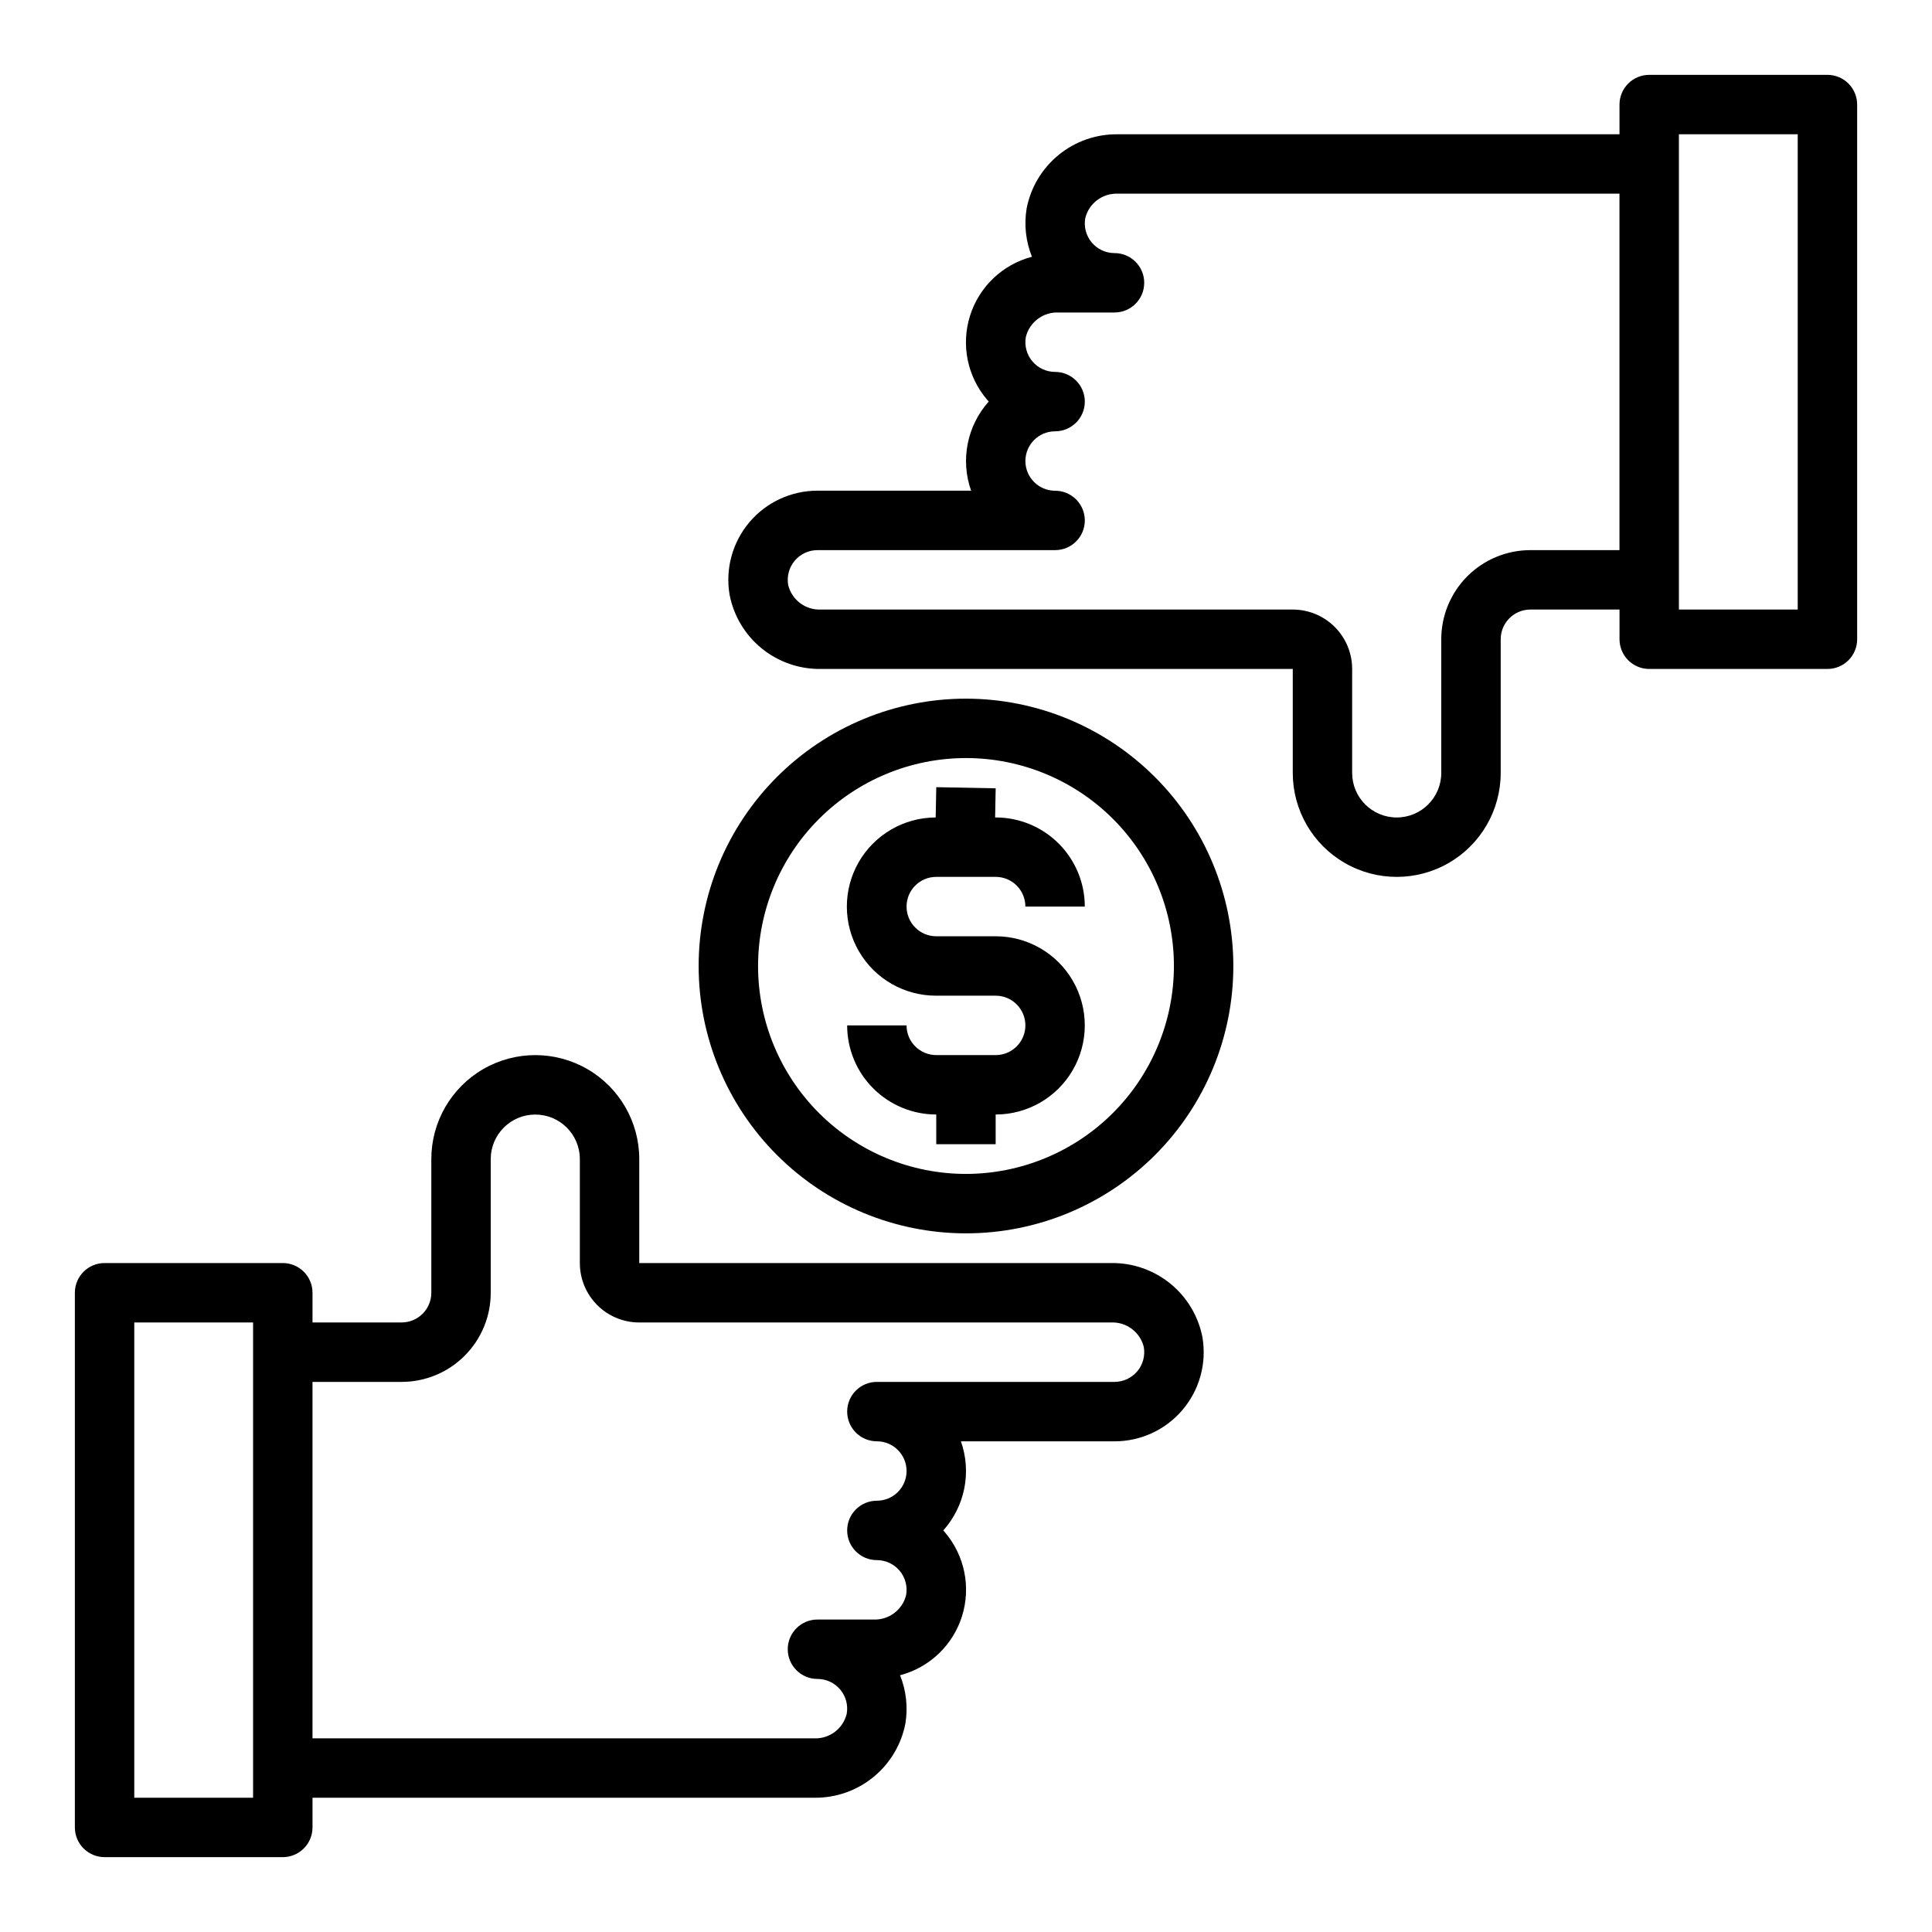
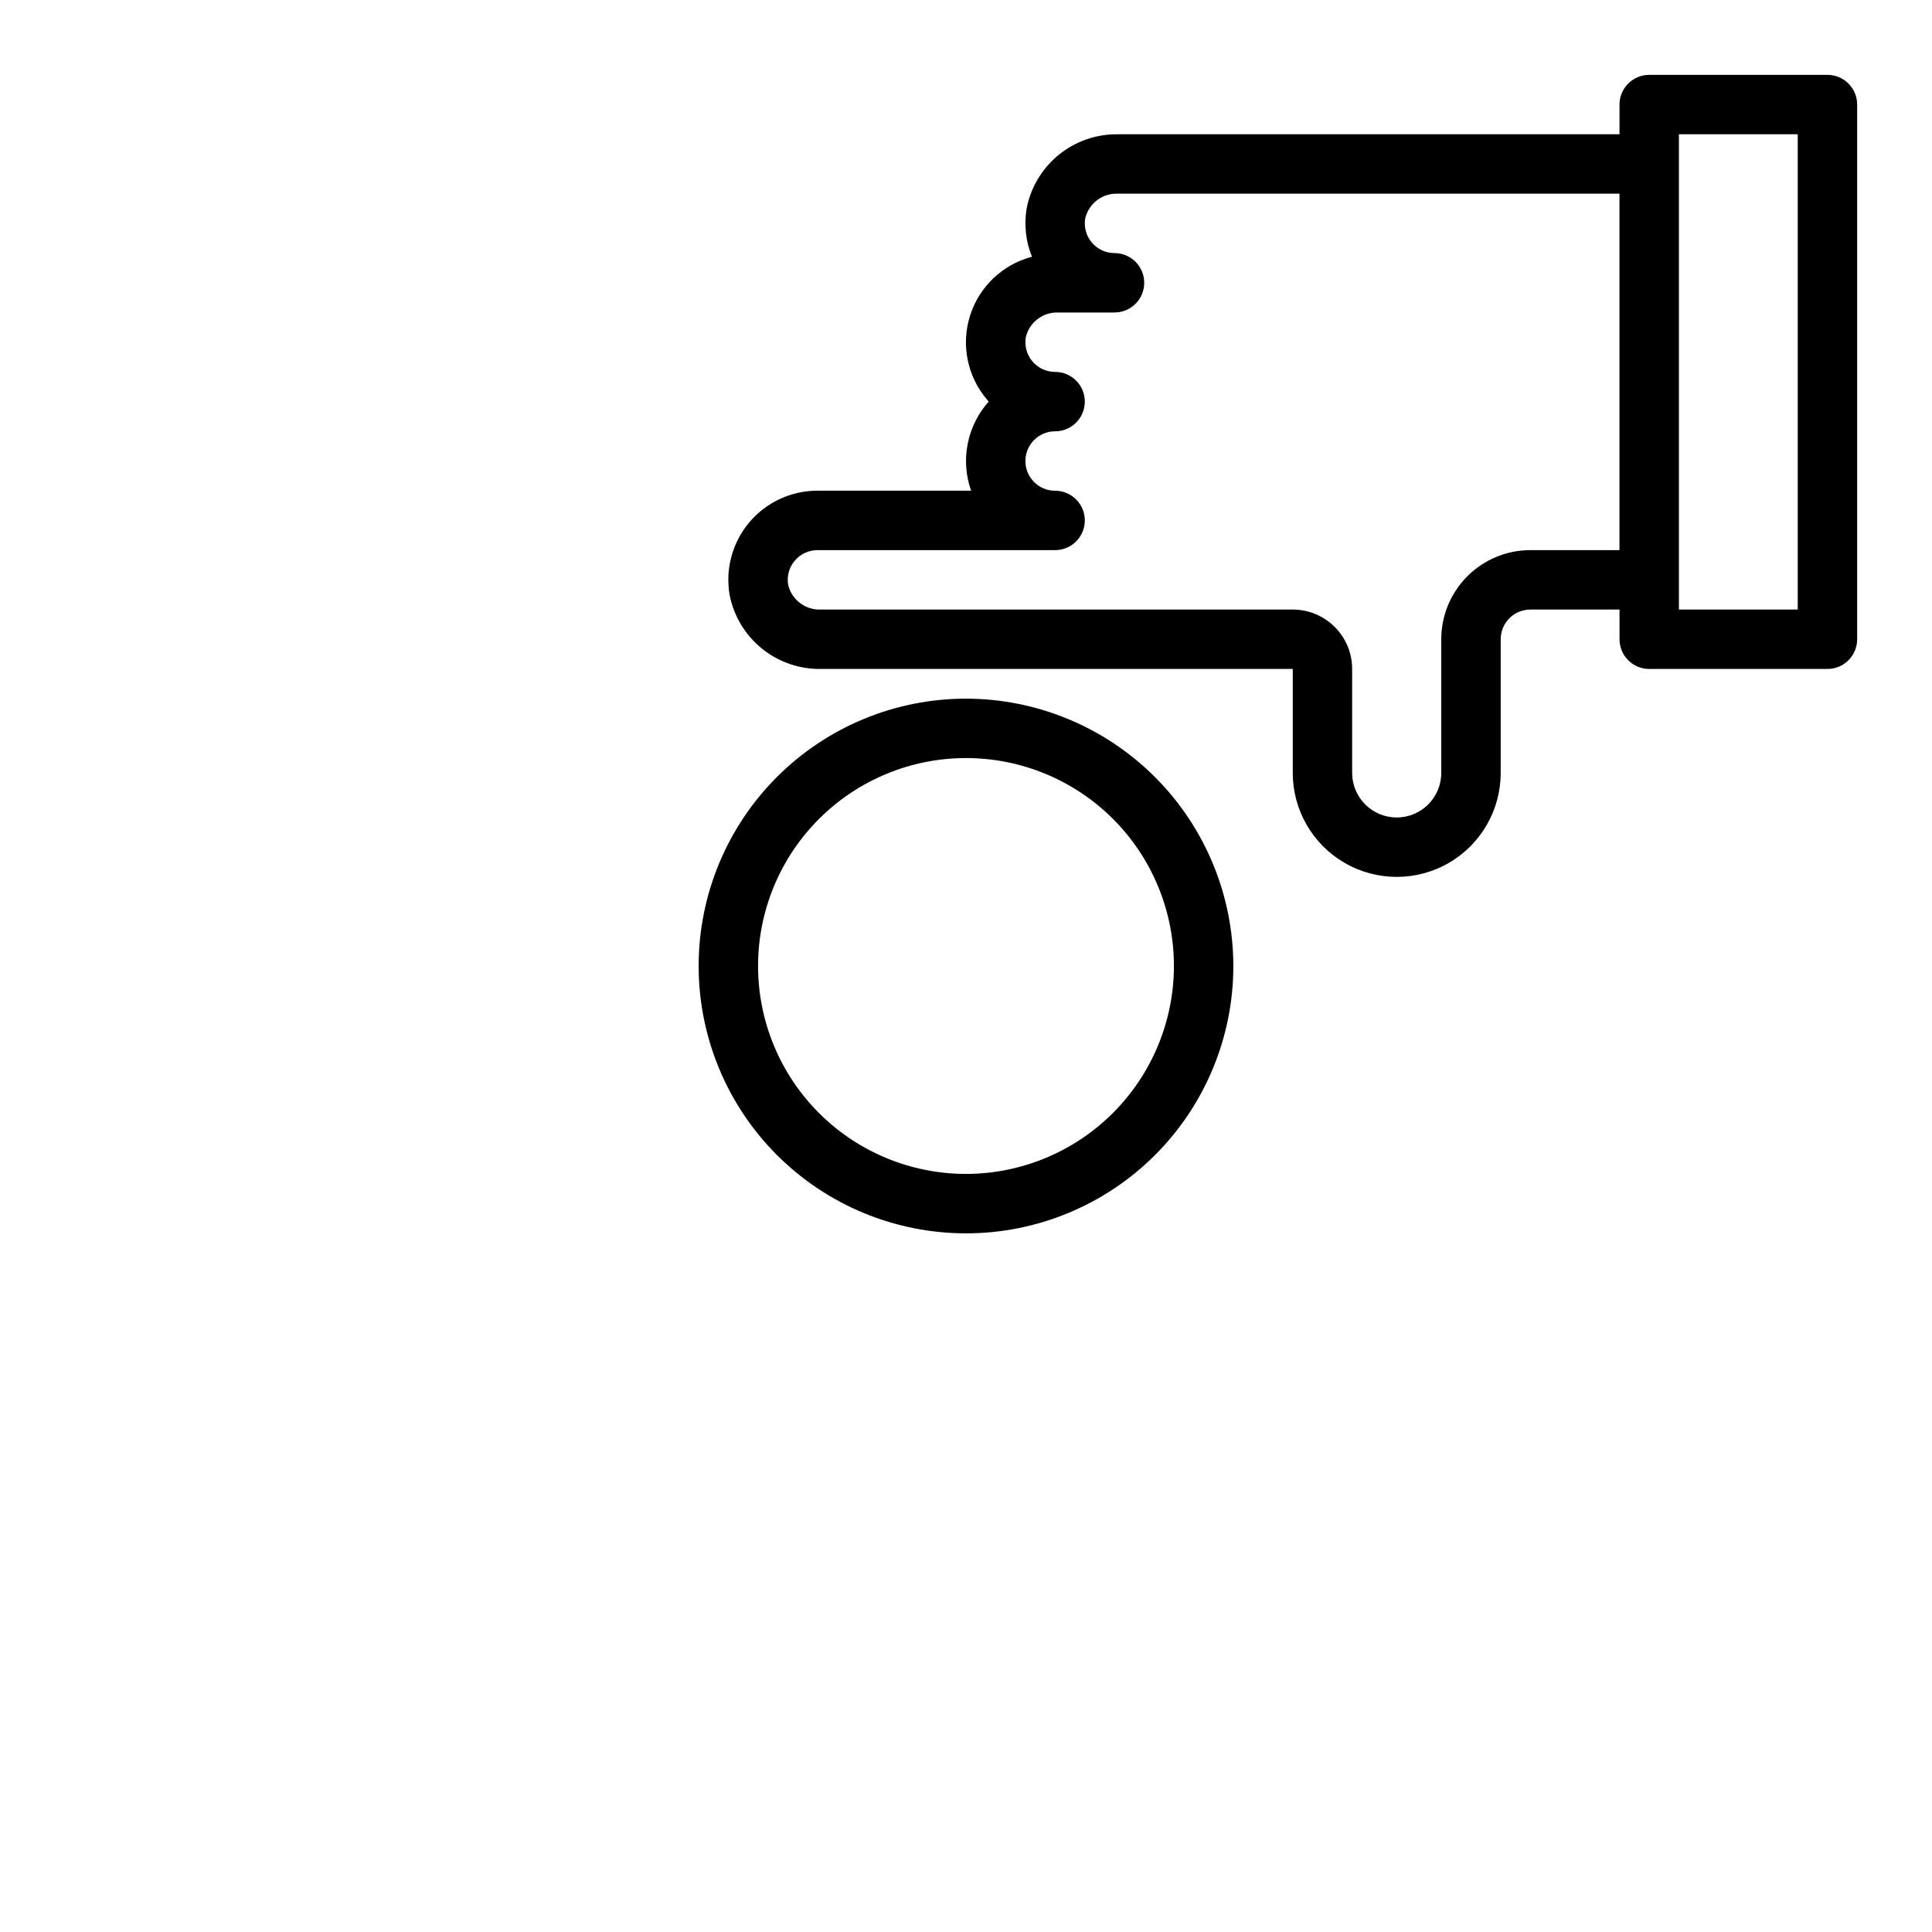
<svg xmlns="http://www.w3.org/2000/svg" fill="#000000" width="800px" height="800px" version="1.1" viewBox="144 144 512 512">
  <g>
-     <path d="m438.52 478.72h-125.11v-27.551c0-9.844-5.25-18.941-13.777-23.863-8.523-4.922-19.027-4.922-27.551 0-8.523 4.922-13.777 14.02-13.777 23.863v35.422c0 2.09-0.828 4.09-2.305 5.566-1.477 1.477-3.477 2.305-5.566 2.305h-23.617v-7.871c0-2.086-0.828-4.09-2.305-5.566-1.477-1.477-3.477-2.305-5.566-2.305h-47.23c-4.348 0-7.875 3.523-7.875 7.871v141.7c0 2.086 0.832 4.09 2.309 5.566 1.477 1.473 3.477 2.305 5.566 2.305h47.23c2.09 0 4.09-0.832 5.566-2.305 1.477-1.477 2.305-3.481 2.305-5.566v-7.875h132.98c5.691 0.074 11.23-1.859 15.645-5.457 4.41-3.598 7.422-8.633 8.5-14.223 0.703-4.309 0.215-8.727-1.418-12.777 7.809-2.043 14.02-7.969 16.426-15.676 2.41-7.707 0.684-16.109-4.57-22.242-0.125-0.148-0.262-0.309-0.402-0.457 2.824-3.156 4.75-7.012 5.574-11.168 0.82-4.152 0.512-8.453-0.898-12.449h40.707c6.953 0.008 13.555-3.055 18.047-8.363 4.492-5.312 6.414-12.332 5.254-19.188-1.074-5.594-4.082-10.633-8.496-14.23-4.414-3.602-9.953-5.535-15.648-5.465zm-227.45 141.7h-31.488v-125.95h31.488zm234.29-112.98c-1.496 1.762-3.691 2.777-6.004 2.777h-62.977c-4.348 0-7.871 3.523-7.871 7.871s3.523 7.871 7.871 7.871c4.348 0 7.871 3.527 7.871 7.875 0 4.348-3.523 7.871-7.871 7.871-4.348 0-7.871 3.523-7.871 7.871s3.523 7.871 7.871 7.871c2.328 0 4.539 1.031 6.035 2.816 1.496 1.785 2.125 4.141 1.719 6.434-0.961 3.93-4.555 6.644-8.598 6.496h-14.902c-4.348 0-7.871 3.523-7.871 7.871 0 4.348 3.523 7.871 7.871 7.871 2.332 0 4.543 1.031 6.039 2.816 1.496 1.785 2.125 4.141 1.715 6.434-0.961 3.93-4.551 6.644-8.594 6.496h-132.98v-94.465h23.617c6.266 0 12.27-2.488 16.699-6.918 4.43-4.43 6.918-10.434 6.918-16.699v-35.422c0-6.523 5.285-11.809 11.809-11.809 6.519 0 11.809 5.285 11.809 11.809v27.551c0 4.176 1.656 8.18 4.609 11.133 2.953 2.953 6.957 4.609 11.133 4.609h125.11c4.043-0.148 7.637 2.566 8.598 6.496 0.41 2.309-0.23 4.684-1.75 6.473z" />
    <path d="m628.29 163.84h-47.234c-4.348 0-7.871 3.527-7.871 7.875v7.871h-132.98c-5.691-0.07-11.23 1.859-15.641 5.457-4.414 3.598-7.422 8.633-8.5 14.223-0.707 4.309-0.219 8.727 1.414 12.777-7.809 2.047-14.016 7.969-16.426 15.676-2.41 7.707-0.684 16.113 4.57 22.242 0.125 0.148 0.262 0.309 0.402 0.457-2.824 3.156-4.75 7.012-5.57 11.168-0.824 4.156-0.516 8.453 0.895 12.449h-40.707c-6.953-0.004-13.555 3.055-18.047 8.363-4.488 5.312-6.41 12.332-5.254 19.188 1.074 5.594 4.082 10.633 8.496 14.234 4.414 3.598 9.953 5.531 15.648 5.461h125.11v27.555c0 9.84 5.254 18.938 13.777 23.859 8.523 4.922 19.027 4.922 27.551 0 8.527-4.922 13.777-14.02 13.777-23.859v-35.426c0-4.348 3.523-7.871 7.871-7.871h23.617v7.871c0 2.086 0.828 4.09 2.305 5.566 1.477 1.477 3.481 2.305 5.566 2.305h47.234c2.086 0 4.09-0.828 5.566-2.305 1.473-1.477 2.305-3.481 2.305-5.566v-141.7c0-2.09-0.832-4.09-2.305-5.566-1.477-1.477-3.481-2.309-5.566-2.309zm-78.723 125.95c-6.262 0-12.27 2.488-16.699 6.918-4.43 4.43-6.918 10.438-6.918 16.699v35.426c0 6.519-5.285 11.805-11.805 11.805-6.523 0-11.809-5.285-11.809-11.805v-27.555c0-4.176-1.66-8.18-4.613-11.133s-6.957-4.609-11.133-4.609h-125.11c-4.043 0.148-7.637-2.566-8.598-6.496-0.406-2.293 0.223-4.648 1.719-6.434 1.496-1.785 3.707-2.816 6.035-2.816h62.977c4.348 0 7.875-3.523 7.875-7.871 0-4.348-3.527-7.871-7.875-7.871-4.348 0-7.871-3.523-7.871-7.871 0-4.348 3.523-7.875 7.871-7.875 4.348 0 7.875-3.523 7.875-7.871 0-4.348-3.527-7.871-7.875-7.871-2.328 0-4.539-1.031-6.035-2.816-1.496-1.785-2.125-4.141-1.719-6.434 0.961-3.93 4.555-6.644 8.598-6.496h14.902c4.348 0 7.871-3.523 7.871-7.871s-3.523-7.871-7.871-7.871c-2.332 0-4.539-1.031-6.035-2.816-1.5-1.785-2.129-4.141-1.719-6.434 0.961-3.93 4.551-6.644 8.594-6.496h132.98v94.465zm70.848 15.742-31.488 0.004v-125.95h31.488z" />
    <path d="m400 329.15c-18.793 0-36.812 7.465-50.098 20.754-13.289 13.285-20.754 31.305-20.754 50.098 0 18.789 7.465 36.809 20.754 50.098 13.285 13.285 31.305 20.75 50.098 20.75 18.789 0 36.809-7.465 50.098-20.75 13.285-13.289 20.75-31.309 20.75-50.098-0.023-18.785-7.492-36.793-20.773-50.074-13.285-13.285-31.293-20.754-50.074-20.777zm0 125.95c-14.617 0-28.633-5.805-38.965-16.137-10.336-10.336-16.141-24.352-16.141-38.965 0-14.617 5.805-28.633 16.141-38.965 10.332-10.336 24.348-16.141 38.965-16.141 14.613 0 28.629 5.805 38.965 16.141 10.332 10.332 16.137 24.348 16.137 38.965-0.016 14.609-5.828 28.613-16.156 38.945-10.332 10.328-24.336 16.141-38.945 16.156z" />
-     <path d="m392.12 376.38h15.746c2.086 0 4.09 0.828 5.566 2.305s2.305 3.481 2.305 5.566h15.746c0-6.262-2.488-12.27-6.918-16.699-4.43-4.43-10.438-6.918-16.699-6.918h-0.148l0.148-7.723-15.742-0.301-0.16 8.023c-8.438 0.031-16.219 4.559-20.414 11.879-4.191 7.32-4.164 16.324 0.082 23.613 4.242 7.293 12.051 11.77 20.488 11.742h15.746c4.348 0 7.871 3.523 7.871 7.871 0 4.348-3.523 7.871-7.871 7.871h-15.746c-4.348 0-7.871-3.523-7.871-7.871h-15.742c0 6.266 2.488 12.27 6.914 16.699 4.43 4.43 10.438 6.918 16.699 6.918v7.871h15.742v-7.871h0.004c8.438 0 16.234-4.5 20.453-11.809 4.219-7.309 4.219-16.309 0-23.617-4.219-7.305-12.016-11.809-20.453-11.809h-15.746c-4.348 0-7.871-3.523-7.871-7.871s3.523-7.871 7.871-7.871z" />
  </g>
</svg>